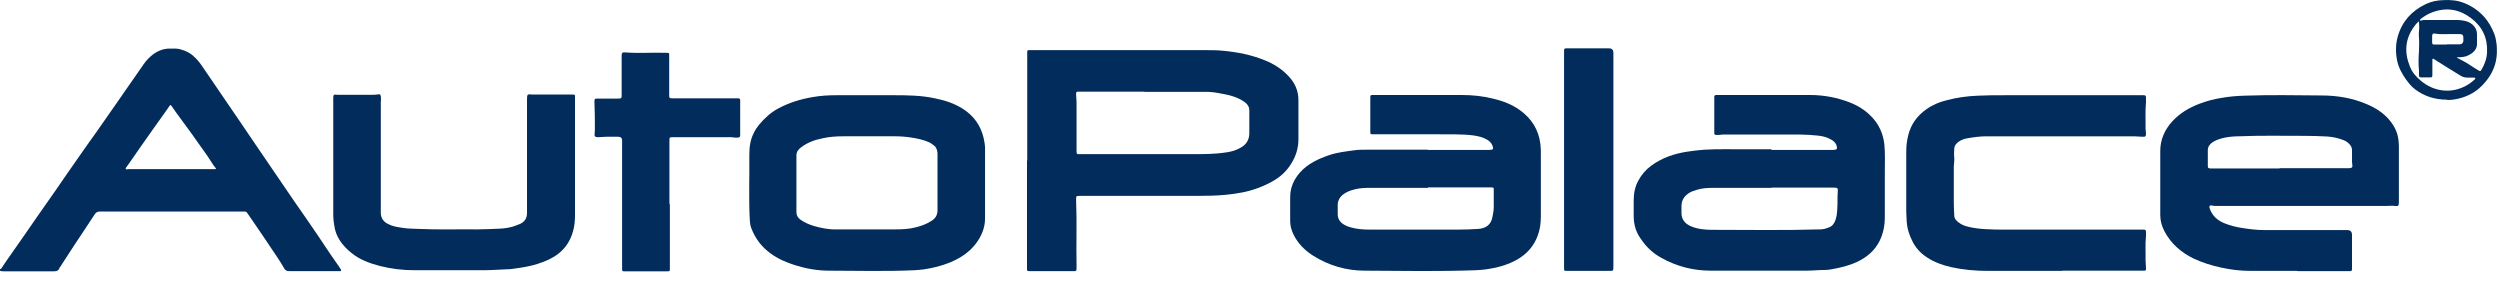
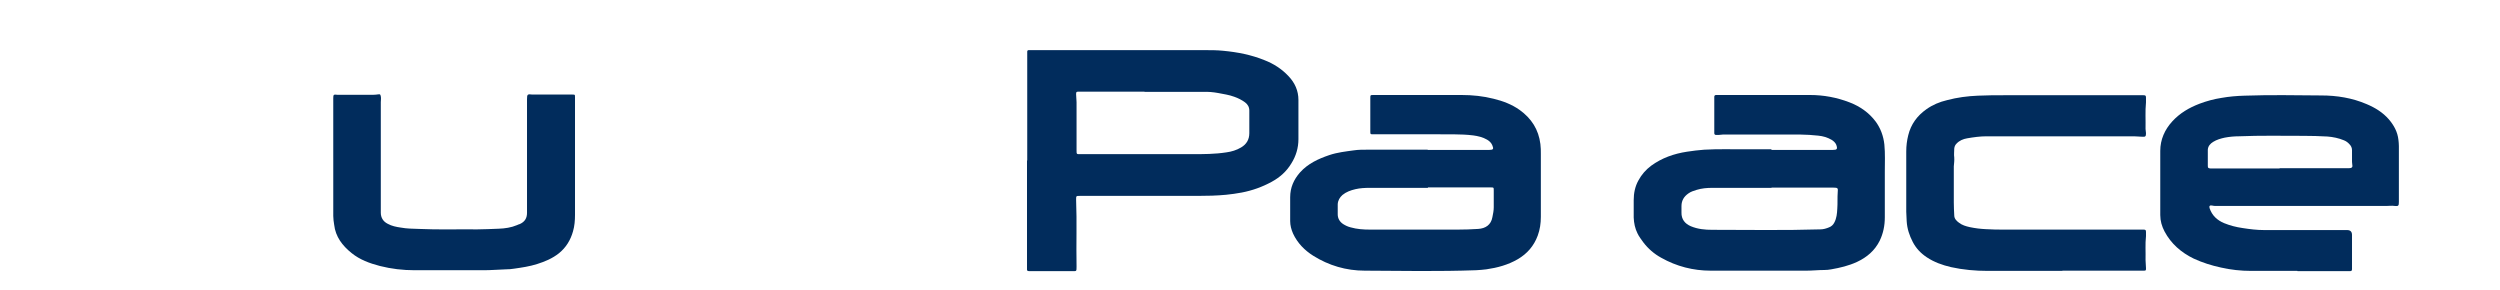
<svg xmlns="http://www.w3.org/2000/svg" id="Layer_1" data-name="Layer 1" viewBox="0 0 112 13" version="1.1" width="112" height="13">
  <defs id="defs1">
    <style id="style1">
      .cls-1 {
        fill: #012c5c;
      }
    </style>
  </defs>
-   <path class="cls-1" d="m 0,12.056 c 0.06,0 0.07,-0.05 0.1,-0.09 0.12,-0.18 0.24,-0.36 0.37,-0.54 0.4,-0.57 0.8,-1.14 1.19,-1.71 0.28,-0.4 0.56,-0.8 0.84,-1.2 0.32,-0.46 0.63,-0.92 0.95,-1.37 0.29,-0.42 0.59,-0.84 0.89,-1.26 0.24,-0.34 0.48,-0.68 0.72,-1.03 0.43,-0.61 0.85,-1.23 1.28,-1.84 0.12,-0.18 0.25,-0.36 0.42,-0.5 0.24,-0.21 0.52,-0.34 0.85,-0.34 0.15,0 0.31,-0.01 0.46,0.03 0.22,0.06 0.43,0.15 0.6,0.31 0.15,0.13 0.27,0.28 0.38,0.44 0.39,0.57 0.77,1.13 1.16,1.7 0.38,0.55 0.75,1.1 1.13,1.66 0.49,0.72 0.99,1.45 1.48,2.17 0.29,0.42 0.57,0.84 0.87,1.26 0.37,0.53 0.73,1.07 1.09,1.61 0.14,0.21 0.29,0.41 0.43,0.62 0.03,0.04 0.05,0.08 0.07,0.12 0.01,0.02 0,0.05 -0.03,0.05 -0.03,0 -0.06,0 -0.08,0 -0.74,0 -1.48,0 -2.22,0 -0.1,0 -0.16,-0.03 -0.21,-0.11 -0.06,-0.1 -0.12,-0.2 -0.18,-0.3 -0.14,-0.22 -0.29,-0.44 -0.44,-0.66 -0.19,-0.28 -0.37,-0.56 -0.56,-0.83 -0.16,-0.23 -0.32,-0.47 -0.48,-0.7 -0.03,-0.05 -0.07,-0.07 -0.13,-0.07 -0.03,0 -0.07,0 -0.1,0 -2.12,0 -4.24,0 -6.36,0 -0.11,0 -0.19,0.03 -0.25,0.13 C 3.94,10.076 3.62,10.536 3.32,10.996 c -0.21,0.32 -0.42,0.64 -0.63,0.97 0,0 -0.01,0.01 -0.02,0.02 -0.04,0.16 -0.16,0.17 -0.3,0.17 -0.72,0 -1.44,0 -2.17,0 -0.07,0 -0.14,0 -0.2,-0.03 v -0.06 z M 7.64,7.576 v 0 c 0.64,0 1.28,0 1.92,0 0.03,0 0.06,0 0.08,0 0.04,0 0.05,-0.02 0.02,-0.05 -0.06,-0.07 -0.12,-0.15 -0.16,-0.22 -0.27,-0.44 -0.59,-0.84 -0.88,-1.27 -0.24,-0.34 -0.5,-0.67 -0.74,-1.01 -0.06,-0.09 -0.12,-0.17 -0.18,-0.26 -0.06,-0.08 -0.07,-0.08 -0.12,0 -0.04,0.05 -0.07,0.11 -0.11,0.16 -0.41,0.58 -0.83,1.16 -1.24,1.75 -0.18,0.26 -0.36,0.53 -0.55,0.79 -0.02,0.03 -0.07,0.07 -0.04,0.11 0.02,0.03 0.07,0 0.11,0 0.04,0 0.07,0 0.11,0 0.6,0 1.19,0 1.79,0 z" id="path1" />
  <path class="cls-1" d="m 46.02,7.186 c 0,-1.56 0,-3.12 0,-4.68 0,-0.06 0,-0.13 0,-0.19 0,-0.04 0.02,-0.07 0.06,-0.07 0.03,0 0.07,0 0.1,0 2.59,0 5.19,0 7.78,0 0.28,0 0.57,0 0.85,0.03 0.63,0.06 1.25,0.18 1.84,0.42 0.41,0.16 0.77,0.39 1.07,0.71 0.29,0.3 0.45,0.66 0.45,1.07 0,0.59 0,1.18 0,1.76 0,0.39 -0.11,0.76 -0.32,1.09 -0.21,0.35 -0.51,0.62 -0.88,0.82 -0.42,0.23 -0.87,0.39 -1.34,0.48 -0.23,0.04 -0.47,0.08 -0.7,0.1 -0.42,0.04 -0.84,0.05 -1.27,0.05 -1.76,0 -3.52,0 -5.28,0 -0.17,0 -0.17,0 -0.17,0.17 0.04,1 0,1.99 0.02,2.99 0,0.24 0,0.21 -0.21,0.21 -0.61,0 -1.21,0 -1.82,0 -0.03,0 -0.07,0 -0.1,0 -0.06,0 -0.1,-0.02 -0.09,-0.09 0,-0.03 0,-0.06 0,-0.08 0,-1.59 0,-3.19 0,-4.78 z m 5.26,-3.08 c -0.74,0 -1.47,0 -2.21,0 -0.25,0 -0.49,0 -0.74,0 -0.11,0 -0.12,0.01 -0.12,0.12 0,0.12 0.02,0.23 0.02,0.35 0,0.72 0,1.44 0,2.15 0,0.19 0,0.18 0.17,0.18 1.67,0 3.34,0 5,0 0.52,0 1.03,0 1.54,-0.08 0.23,-0.03 0.46,-0.1 0.66,-0.22 0.24,-0.14 0.37,-0.35 0.37,-0.64 0,-0.34 0,-0.68 0,-1.01 0,-0.16 -0.07,-0.28 -0.19,-0.37 -0.15,-0.11 -0.31,-0.19 -0.48,-0.25 -0.24,-0.09 -0.48,-0.12 -0.73,-0.17 -0.22,-0.04 -0.44,-0.06 -0.67,-0.05 -0.88,0 -1.75,0 -2.63,0 z" id="path2" />
  <path class="cls-1" d="m 79.37,6.716 c 0.91,0 1.83,0 2.74,0 0.18,0 0.23,-0.03 0.15,-0.24 -0.04,-0.09 -0.12,-0.16 -0.2,-0.21 -0.19,-0.11 -0.39,-0.17 -0.61,-0.19 -0.52,-0.06 -1.05,-0.05 -1.58,-0.05 -0.83,0 -1.67,0 -2.5,0 -0.13,0 -0.25,0 -0.38,0.02 -0.04,0 -0.07,0 -0.11,0 -0.05,0 -0.08,-0.03 -0.08,-0.08 0,-0.04 0,-0.07 0,-0.11 0,-0.47 0,-0.95 0,-1.42 0,-0.03 0,-0.06 0,-0.1 0,-0.05 0.03,-0.08 0.08,-0.08 0.02,0 0.05,0 0.07,0 1.38,0 2.76,0 4.14,0 0.61,0 1.2,0.11 1.77,0.33 0.47,0.18 0.87,0.46 1.17,0.86 0.22,0.3 0.35,0.65 0.39,1.03 0.04,0.41 0.02,0.81 0.02,1.22 0,0.68 0,1.36 0,2.04 0,0.37 -0.07,0.72 -0.23,1.05 -0.22,0.44 -0.57,0.74 -1.02,0.95 -0.37,0.17 -0.75,0.26 -1.15,0.33 -0.1,0.02 -0.21,0.03 -0.32,0.03 -0.26,0 -0.53,0.03 -0.79,0.03 -1.43,0 -2.86,0 -4.29,0 -0.78,0 -1.53,-0.19 -2.22,-0.58 -0.31,-0.17 -0.58,-0.4 -0.8,-0.69 -0.09,-0.13 -0.19,-0.25 -0.26,-0.4 -0.11,-0.22 -0.16,-0.46 -0.17,-0.71 0,-0.26 0,-0.52 0,-0.78 0,-0.31 0.06,-0.61 0.21,-0.88 0.14,-0.26 0.33,-0.48 0.57,-0.66 0.48,-0.35 1.02,-0.54 1.61,-0.63 0.26,-0.04 0.51,-0.07 0.77,-0.09 0.66,-0.04 1.31,-0.01 1.97,-0.02 0.34,0 0.69,0 1.03,0 z m 0,1.7 v 0 c -0.89,0 -1.77,0 -2.66,0 -0.24,0 -0.47,0.02 -0.7,0.09 -0.13,0.04 -0.26,0.08 -0.37,0.16 -0.2,0.14 -0.31,0.32 -0.31,0.57 0,0.09 0,0.19 0,0.28 -0.01,0.31 0.16,0.51 0.42,0.62 0.31,0.13 0.63,0.16 0.96,0.16 1.61,0 3.22,0.03 4.84,-0.02 0.14,0 0.27,-0.04 0.39,-0.09 0.11,-0.04 0.19,-0.12 0.24,-0.22 0.1,-0.19 0.12,-0.4 0.13,-0.61 0.02,-0.25 0,-0.5 0.02,-0.75 0.02,-0.18 0,-0.2 -0.19,-0.2 -0.93,0 -1.85,0 -2.78,0 z" id="path3" />
  <path class="cls-1" d="m 63.97,6.716 c 0.91,0 1.83,0 2.74,0 0,0 0,0 0.01,0 0.18,0 0.21,-0.04 0.13,-0.22 -0.05,-0.11 -0.13,-0.18 -0.23,-0.24 -0.19,-0.11 -0.4,-0.16 -0.62,-0.19 -0.57,-0.07 -1.14,-0.04 -1.72,-0.05 -0.9,0 -1.81,0 -2.71,0 -0.01,0 -0.03,0 -0.04,0 -0.14,0 -0.14,0 -0.14,-0.14 0,-0.49 0,-0.98 0,-1.47 0,-0.15 0,-0.15 0.15,-0.15 0.46,0 0.92,0 1.38,0 0.85,0 1.71,0 2.56,0 0.49,0 0.97,0.05 1.44,0.17 0.41,0.1 0.81,0.25 1.16,0.5 0.53,0.38 0.85,0.88 0.93,1.53 0.02,0.15 0.02,0.29 0.02,0.44 0,0.94 0,1.88 0,2.82 0,0.29 -0.04,0.57 -0.14,0.84 -0.17,0.46 -0.47,0.81 -0.9,1.06 -0.43,0.25 -0.91,0.38 -1.4,0.45 -0.15,0.02 -0.3,0.03 -0.46,0.04 -1.66,0.06 -3.33,0.03 -4.99,0.02 -0.83,0 -1.61,-0.23 -2.31,-0.67 -0.38,-0.24 -0.7,-0.56 -0.9,-0.99 -0.08,-0.18 -0.13,-0.37 -0.13,-0.56 0,-0.36 0,-0.71 0,-1.07 0,-0.43 0.16,-0.79 0.44,-1.11 0.36,-0.4 0.82,-0.61 1.32,-0.78 0.36,-0.12 0.73,-0.16 1.09,-0.21 0.2,-0.03 0.4,-0.03 0.6,-0.03 0.9,0 1.8,0 2.7,0 v 0 z m 0,1.7 v 0 c -0.87,0 -1.74,0 -2.61,0 -0.21,0 -0.43,0.01 -0.64,0.06 -0.21,0.05 -0.41,0.12 -0.58,0.26 -0.12,0.11 -0.2,0.24 -0.21,0.41 0,0.15 0,0.31 0,0.46 0,0.18 0.09,0.33 0.24,0.43 0.11,0.07 0.22,0.12 0.34,0.15 0.28,0.08 0.57,0.1 0.86,0.1 1.31,0 2.63,0 3.94,0 0.3,0 0.6,-0.01 0.91,-0.03 0.33,-0.02 0.58,-0.18 0.64,-0.53 0.03,-0.15 0.06,-0.29 0.06,-0.44 0,-0.25 0,-0.5 0,-0.75 0,-0.14 0,-0.14 -0.14,-0.14 0,0 -0.02,0 -0.03,0 -0.93,0 -1.85,0 -2.78,0 z" id="path4" />
  <path class="cls-1" d="m 102.92,12.136 c -0.69,0 -1.38,0 -2.07,0 -0.46,0 -0.91,-0.05 -1.35,-0.15 -0.42,-0.09 -0.83,-0.22 -1.22,-0.4 -0.56,-0.27 -1.02,-0.67 -1.31,-1.22 -0.12,-0.23 -0.19,-0.47 -0.19,-0.73 0,-0.96 0,-1.92 0,-2.88 0,-0.5 0.2,-0.95 0.54,-1.32 0.34,-0.37 0.75,-0.61 1.22,-0.79 0.32,-0.12 0.65,-0.21 0.98,-0.26 0.34,-0.06 0.68,-0.09 1.03,-0.1 1.15,-0.04 2.29,-0.02 3.44,-0.01 0.7,0 1.39,0.11 2.04,0.39 0.38,0.16 0.72,0.37 0.99,0.68 0.23,0.27 0.39,0.56 0.43,0.92 0.01,0.09 0.02,0.18 0.02,0.28 0,0.83 0,1.67 0,2.5 0,0.17 -0.02,0.2 -0.19,0.18 -0.13,-0.02 -0.25,0 -0.37,0 -2.54,0 -5.07,0 -7.61,0 -0.07,0 -0.14,0 -0.21,-0.02 -0.09,-0.02 -0.13,0.03 -0.1,0.12 0.11,0.33 0.34,0.54 0.65,0.67 0.27,0.11 0.55,0.18 0.83,0.22 0.32,0.05 0.64,0.09 0.96,0.09 1.24,0 2.48,0 3.72,0 q 0.22,0 0.22,0.22 c 0,0.48 0,0.96 0,1.45 0,0.03 0,0.06 0,0.08 0,0.06 -0.02,0.09 -0.08,0.09 -0.04,0 -0.07,0 -0.11,0 -0.75,0 -1.5,0 -2.25,0 v 0 z m -0.8,-4.6 v 0 c 0.62,0 1.23,0 1.85,0 0.42,0 0.84,0 1.26,0 0.14,0 0.18,-0.05 0.15,-0.18 -0.01,-0.06 -0.01,-0.13 -0.01,-0.19 0,-0.15 0,-0.3 0,-0.44 0,-0.1 -0.04,-0.19 -0.11,-0.26 -0.07,-0.08 -0.15,-0.14 -0.25,-0.18 -0.24,-0.1 -0.49,-0.15 -0.74,-0.17 -0.36,-0.02 -0.72,-0.03 -1.07,-0.03 -0.96,0 -1.93,-0.02 -2.89,0.02 -0.21,0 -0.43,0.02 -0.64,0.06 -0.18,0.04 -0.36,0.09 -0.52,0.19 -0.13,0.08 -0.23,0.19 -0.24,0.35 0,0.24 0,0.48 0,0.72 0,0.1 0.02,0.11 0.11,0.12 0.02,0 0.04,0 0.06,0 1.02,0 2.03,0 3.05,0 z" id="path5" />
-   <path class="cls-1" d="m 38.99,4.266 c 0.36,0 0.72,0 1.08,0 0.61,0 1.22,0.01 1.82,0.14 0.44,0.09 0.85,0.22 1.23,0.46 0.5,0.31 0.82,0.76 0.95,1.33 0.03,0.15 0.06,0.3 0.06,0.45 0,1.05 0,2.09 0,3.14 0,0.42 -0.16,0.8 -0.42,1.14 -0.31,0.4 -0.71,0.65 -1.17,0.84 -0.37,0.15 -0.75,0.24 -1.14,0.3 -0.14,0.02 -0.29,0.03 -0.43,0.04 -1.28,0.06 -2.56,0.02 -3.84,0.02 -0.51,0 -1.01,-0.09 -1.49,-0.24 -0.39,-0.12 -0.77,-0.28 -1.1,-0.52 -0.41,-0.29 -0.7,-0.67 -0.88,-1.14 -0.05,-0.12 -0.06,-0.25 -0.07,-0.38 -0.05,-0.97 -0.01,-1.94 -0.02,-2.92 0,-0.33 0.04,-0.66 0.2,-0.97 0.06,-0.13 0.14,-0.25 0.23,-0.36 0.25,-0.3 0.53,-0.56 0.87,-0.74 0.49,-0.26 1.01,-0.42 1.56,-0.51 0.34,-0.06 0.68,-0.08 1.03,-0.08 0.52,0 1.03,0 1.55,0 v 0 z M 38.86,10.276 v 0 c 0.41,0 0.82,0 1.23,0 0.31,0 0.62,-0.01 0.93,-0.09 0.25,-0.06 0.49,-0.15 0.71,-0.29 0.19,-0.12 0.28,-0.28 0.27,-0.51 0,-0.81 0,-1.62 0,-2.43 0,-0.03 0,-0.07 0,-0.1 -0.02,-0.13 -0.04,-0.25 -0.15,-0.33 -0.08,-0.07 -0.17,-0.13 -0.27,-0.17 -0.23,-0.1 -0.48,-0.15 -0.73,-0.19 -0.25,-0.04 -0.5,-0.06 -0.75,-0.06 -0.77,0 -1.55,0 -2.32,0 -0.31,0 -0.62,0.02 -0.93,0.09 -0.35,0.07 -0.69,0.19 -0.98,0.42 -0.12,0.09 -0.19,0.2 -0.19,0.35 0,0.85 0,1.7 0,2.54 0,0.14 0.06,0.24 0.16,0.32 0.19,0.14 0.4,0.23 0.63,0.3 0.32,0.09 0.65,0.16 0.99,0.15 0.47,0 0.93,0 1.4,0 z" id="path6" />
  <path class="cls-1" d="m 92.39,12.136 c -1.11,0 -2.23,0 -3.34,0 -0.55,0 -1.11,-0.05 -1.65,-0.17 -0.38,-0.09 -0.75,-0.22 -1.08,-0.44 -0.27,-0.18 -0.48,-0.4 -0.63,-0.69 -0.15,-0.29 -0.25,-0.59 -0.27,-0.92 0,-0.14 -0.02,-0.29 -0.02,-0.43 0,-0.9 0,-1.8 0,-2.7 0,-0.25 0.03,-0.49 0.09,-0.73 0.12,-0.49 0.4,-0.87 0.81,-1.16 0.28,-0.2 0.59,-0.33 0.93,-0.41 0.45,-0.12 0.91,-0.18 1.38,-0.2 0.41,-0.02 0.81,-0.02 1.21,-0.02 2.05,0 4.09,0 6.14,0 0.02,0 0.05,0 0.07,0 0.09,0 0.11,0.02 0.11,0.11 0,0.07 0,0.14 0,0.21 -0.04,0.4 -0.01,0.8 -0.02,1.19 0,0.06 0.02,0.13 0.02,0.19 0,0.14 -0.02,0.17 -0.16,0.16 -0.22,-0.02 -0.44,-0.02 -0.66,-0.02 -2.11,0 -4.21,0 -6.32,0 -0.29,0 -0.58,0.04 -0.87,0.09 -0.18,0.03 -0.35,0.1 -0.48,0.24 -0.06,0.06 -0.09,0.13 -0.1,0.22 0,0.13 -0.02,0.27 0,0.4 0.01,0.13 -0.01,0.27 -0.02,0.4 0,0.54 0,1.08 0,1.61 0,0.19 0.01,0.39 0.02,0.58 0,0.15 0.1,0.25 0.21,0.33 0.14,0.11 0.31,0.16 0.49,0.2 0.24,0.05 0.48,0.08 0.72,0.09 0.28,0.02 0.57,0.02 0.85,0.02 2.05,0 4.09,0 6.14,0 0.02,0 0.05,0 0.07,0 0.09,0 0.11,0.02 0.11,0.11 0,0.06 0,0.12 0,0.18 -0.04,0.36 -0.01,0.71 -0.02,1.07 0,0.12 0.02,0.25 0.02,0.37 0,0.1 0,0.11 -0.11,0.11 -0.04,0 -0.07,0 -0.11,0 -1.17,0 -2.35,0 -3.52,0 v 0 z" id="path7" />
  <path class="cls-1" d="m 14.93,7.096 c 0,-0.87 0,-1.73 0,-2.6 0,-0.03 0,-0.06 0,-0.1 0,-0.16 0.02,-0.17 0.18,-0.15 0.05,0 0.1,0 0.15,0 0.49,0 0.98,0 1.47,0 0.08,0 0.15,-0.01 0.22,-0.02 0.08,-0.01 0.09,0 0.11,0.09 0.02,0.09 0,0.17 0,0.26 0,1.65 0,3.3 0,4.95 0,0.23 0.11,0.4 0.31,0.5 0.18,0.1 0.38,0.14 0.59,0.17 0.27,0.05 0.54,0.05 0.82,0.06 0.87,0.04 1.73,0.01 2.6,0.02 0.32,0 0.64,-0.02 0.96,-0.03 0.28,-0.01 0.56,-0.05 0.82,-0.16 0.04,-0.02 0.09,-0.04 0.13,-0.05 0.22,-0.1 0.32,-0.26 0.32,-0.5 0,-1.7 0,-3.39 0,-5.09 0,-0.22 0.02,-0.24 0.24,-0.21 0.05,0 0.09,0 0.14,0 0.53,0 1.05,0 1.58,0 0.02,0 0.05,0 0.07,0 0.12,0 0.12,0 0.12,0.13 0,0.16 0,0.32 0,0.47 0,1.6 0,3.2 0,4.79 0,0.25 -0.02,0.5 -0.09,0.74 -0.11,0.39 -0.31,0.72 -0.63,0.98 -0.29,0.23 -0.62,0.37 -0.97,0.48 -0.34,0.11 -0.69,0.16 -1.04,0.21 -0.12,0.02 -0.24,0.03 -0.36,0.03 -0.33,0.01 -0.67,0.04 -1,0.04 -1.03,0 -2.06,0 -3.09,0 -0.53,0 -1.05,-0.06 -1.56,-0.19 -0.46,-0.12 -0.9,-0.28 -1.27,-0.58 -0.41,-0.33 -0.72,-0.73 -0.78,-1.27 -0.02,-0.13 -0.04,-0.26 -0.04,-0.39 0,-0.87 0,-1.74 0,-2.61 v 0 z" id="path8" />
-   <path class="cls-1" d="m 30.01,9.126 c 0,0.95 0,1.89 0,2.84 0,0.02 0,0.04 0,0.06 0,0.12 0,0.13 -0.13,0.13 -0.63,0 -1.26,0 -1.89,0 -0.11,0 -0.12,0 -0.12,-0.12 0,-0.16 0,-0.32 0,-0.49 0,-1.75 0,-3.5 0,-5.25 q 0,-0.17 -0.18,-0.17 c -0.17,0 -0.34,0 -0.52,0 -0.13,0 -0.25,0.02 -0.38,0.02 -0.13,0 -0.17,-0.04 -0.15,-0.17 0.01,-0.07 0.01,-0.14 0.01,-0.21 0,-0.41 0,-0.81 -0.02,-1.22 0,-0.11 0.02,-0.13 0.13,-0.13 0.3,0 0.6,0 0.89,0 0.2,0 0.2,0 0.2,-0.19 0,-0.55 0,-1.1 0,-1.65 0,-0.03 0,-0.06 0,-0.1 0,-0.1 0.04,-0.14 0.13,-0.13 0.62,0.05 1.25,0 1.87,0.02 0.13,0 0.13,0 0.13,0.14 0,0.55 0,1.09 0,1.64 0,0.27 -0.03,0.26 0.25,0.26 0.92,0 1.85,0 2.77,0 0.03,0 0.06,0 0.08,0 0.05,0 0.08,0.03 0.08,0.08 0,0.03 0,0.06 0,0.1 0,0.46 0,0.93 0,1.39 0,0.03 0,0.06 0,0.1 0,0.05 -0.04,0.08 -0.09,0.09 -0.05,0 -0.1,0 -0.15,0 -0.13,-0.03 -0.27,-0.02 -0.4,-0.02 -0.79,0 -1.58,0 -2.36,0 -0.17,0 -0.17,0 -0.17,0.17 0,0.95 0,1.9 0,2.85 v 0 z" id="path9" />
-   <path class="cls-1" d="m 70.07,7.146 c 0,-1.6 0,-3.2 0,-4.8 0,-0.03 0,-0.06 0,-0.1 0,-0.06 0.03,-0.08 0.1,-0.08 0.64,0 1.28,0 1.91,0 q 0.2,0 0.2,0.2 c 0,3.18 0,6.37 0,9.55 0,0.24 0,0.22 -0.22,0.22 -0.6,0 -1.2,0 -1.8,0 -0.03,0 -0.06,0 -0.08,0 -0.1,0 -0.11,0 -0.11,-0.12 0,-0.18 0,-0.35 0,-0.53 0,-1.45 0,-2.9 0,-4.35 v 0 z" id="path10" />
-   <path class="cls-1" d="m 109.64,4.466 c -0.58,0 -1.03,-0.16 -1.44,-0.46 -0.17,-0.13 -0.3,-0.29 -0.42,-0.46 -0.18,-0.26 -0.33,-0.53 -0.39,-0.84 -0.07,-0.36 -0.07,-0.72 0.03,-1.07 0.19,-0.67 0.62,-1.15 1.25,-1.45 0.25,-0.12 0.51,-0.17 0.78,-0.18 0.33,-0.02 0.66,0.01 0.97,0.14 0.35,0.14 0.64,0.35 0.89,0.63 0.19,0.22 0.32,0.46 0.43,0.73 0.06,0.16 0.09,0.32 0.11,0.49 0.02,0.26 0.02,0.52 -0.04,0.77 -0.08,0.34 -0.24,0.64 -0.47,0.91 -0.32,0.39 -0.73,0.64 -1.23,0.75 -0.18,0.04 -0.36,0.06 -0.48,0.05 z m -0.67,-1.46 v 0 c 0,0.12 0,0.23 0,0.35 0,0.1 -0.01,0.11 -0.1,0.11 -0.13,0 -0.27,0 -0.41,0 -0.07,0 -0.09,-0.03 -0.09,-0.09 0,-0.07 0,-0.15 0,-0.22 -0.03,-0.29 -0.02,-0.58 0,-0.87 0,-0.19 0.02,-0.39 0,-0.58 -0.01,-0.11 -0.01,-0.21 0,-0.32 0.02,-0.13 0.01,-0.26 0,-0.39 0,-0.01 0,-0.03 0,-0.04 0,0 -0.02,0 -0.03,0.02 -0.08,0.07 -0.14,0.14 -0.2,0.23 -0.4,0.56 -0.43,1.16 -0.17,1.79 0.1,0.25 0.27,0.44 0.47,0.61 0.28,0.24 0.6,0.39 0.96,0.44 0.37,0.05 0.73,-0.02 1.07,-0.2 0.15,-0.08 0.28,-0.18 0.4,-0.29 0.01,-0.01 0.03,-0.03 0.02,-0.05 0,-0.03 -0.03,-0.03 -0.06,-0.03 -0.09,0 -0.19,0 -0.28,0 -0.11,0 -0.2,-0.02 -0.29,-0.07 -0.36,-0.22 -0.72,-0.44 -1.08,-0.67 -0.05,-0.03 -0.09,-0.06 -0.14,-0.09 -0.04,-0.03 -0.07,-0.02 -0.07,0.04 0,0.11 0,0.22 0,0.33 z m 0.38,-2.11 v 0 c 0.22,0 0.44,0 0.66,0 0.02,0 0.04,0 0.06,0 0.14,0 0.29,0.02 0.43,0.06 0.24,0.07 0.48,0.28 0.47,0.6 0,0.12 0,0.23 0,0.35 0.02,0.27 -0.13,0.44 -0.36,0.56 -0.15,0.08 -0.31,0.1 -0.47,0.1 -0.02,0 -0.05,0 -0.07,0 0,0.03 0.04,0.04 0.06,0.05 0.2,0.1 0.4,0.21 0.59,0.34 0.11,0.07 0.21,0.14 0.32,0.2 0.07,0.04 0.09,0.04 0.13,-0.03 0.14,-0.24 0.24,-0.5 0.25,-0.79 0.03,-0.63 -0.21,-1.14 -0.71,-1.52 -0.51,-0.39 -1.08,-0.5 -1.7,-0.28 -0.21,0.07 -0.39,0.18 -0.56,0.31 -0.02,0.01 -0.04,0.03 -0.03,0.06 0.01,0.03 0.04,0.02 0.06,0.01 0.06,-0.02 0.12,-0.02 0.18,-0.02 0.23,0 0.46,0 0.68,0 z m 0.28,1.09 v 0 c 0.19,0 0.37,0 0.56,0 0.1,0 0.15,-0.05 0.17,-0.15 0,-0.04 0,-0.08 0,-0.12 0,-0.15 -0.04,-0.19 -0.19,-0.19 -0.13,0 -0.27,0 -0.41,0 -0.22,0 -0.45,0.02 -0.67,-0.02 -0.1,-0.02 -0.12,0.01 -0.13,0.11 0,0.08 0,0.16 0,0.24 0,0.13 0.01,0.14 0.14,0.14 0.17,0 0.34,0 0.52,0 z" id="path11" />
</svg>